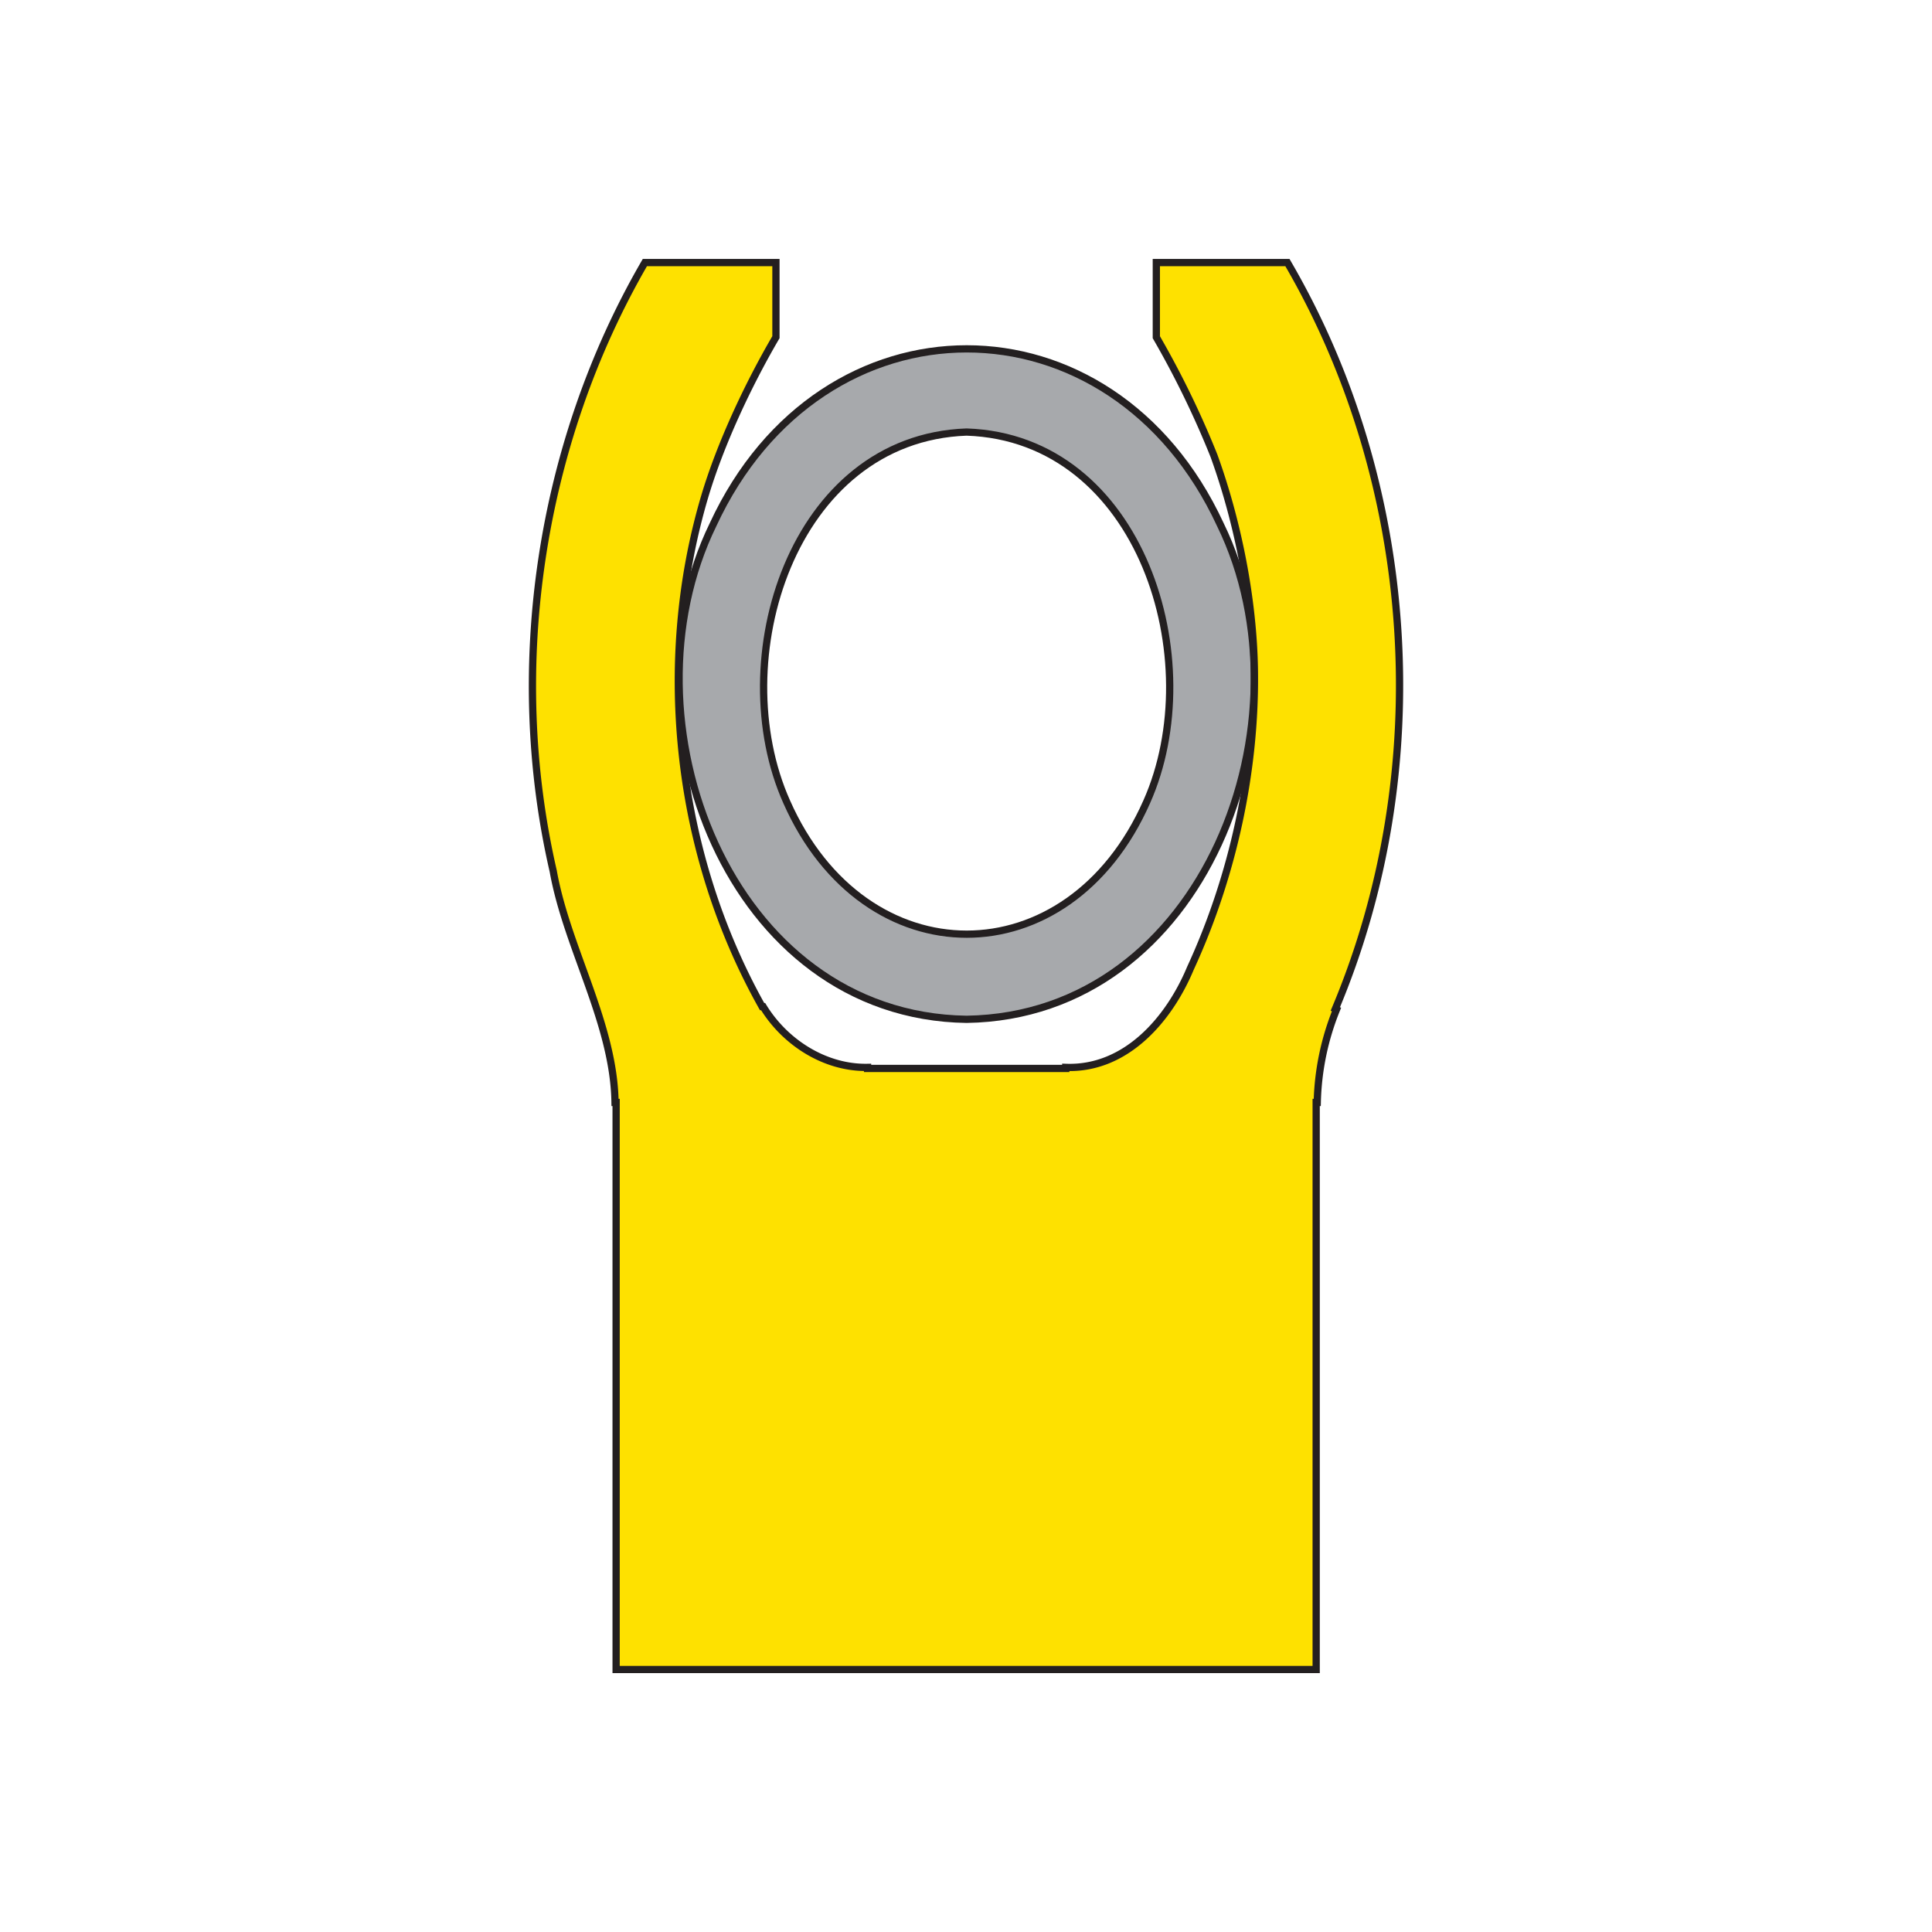
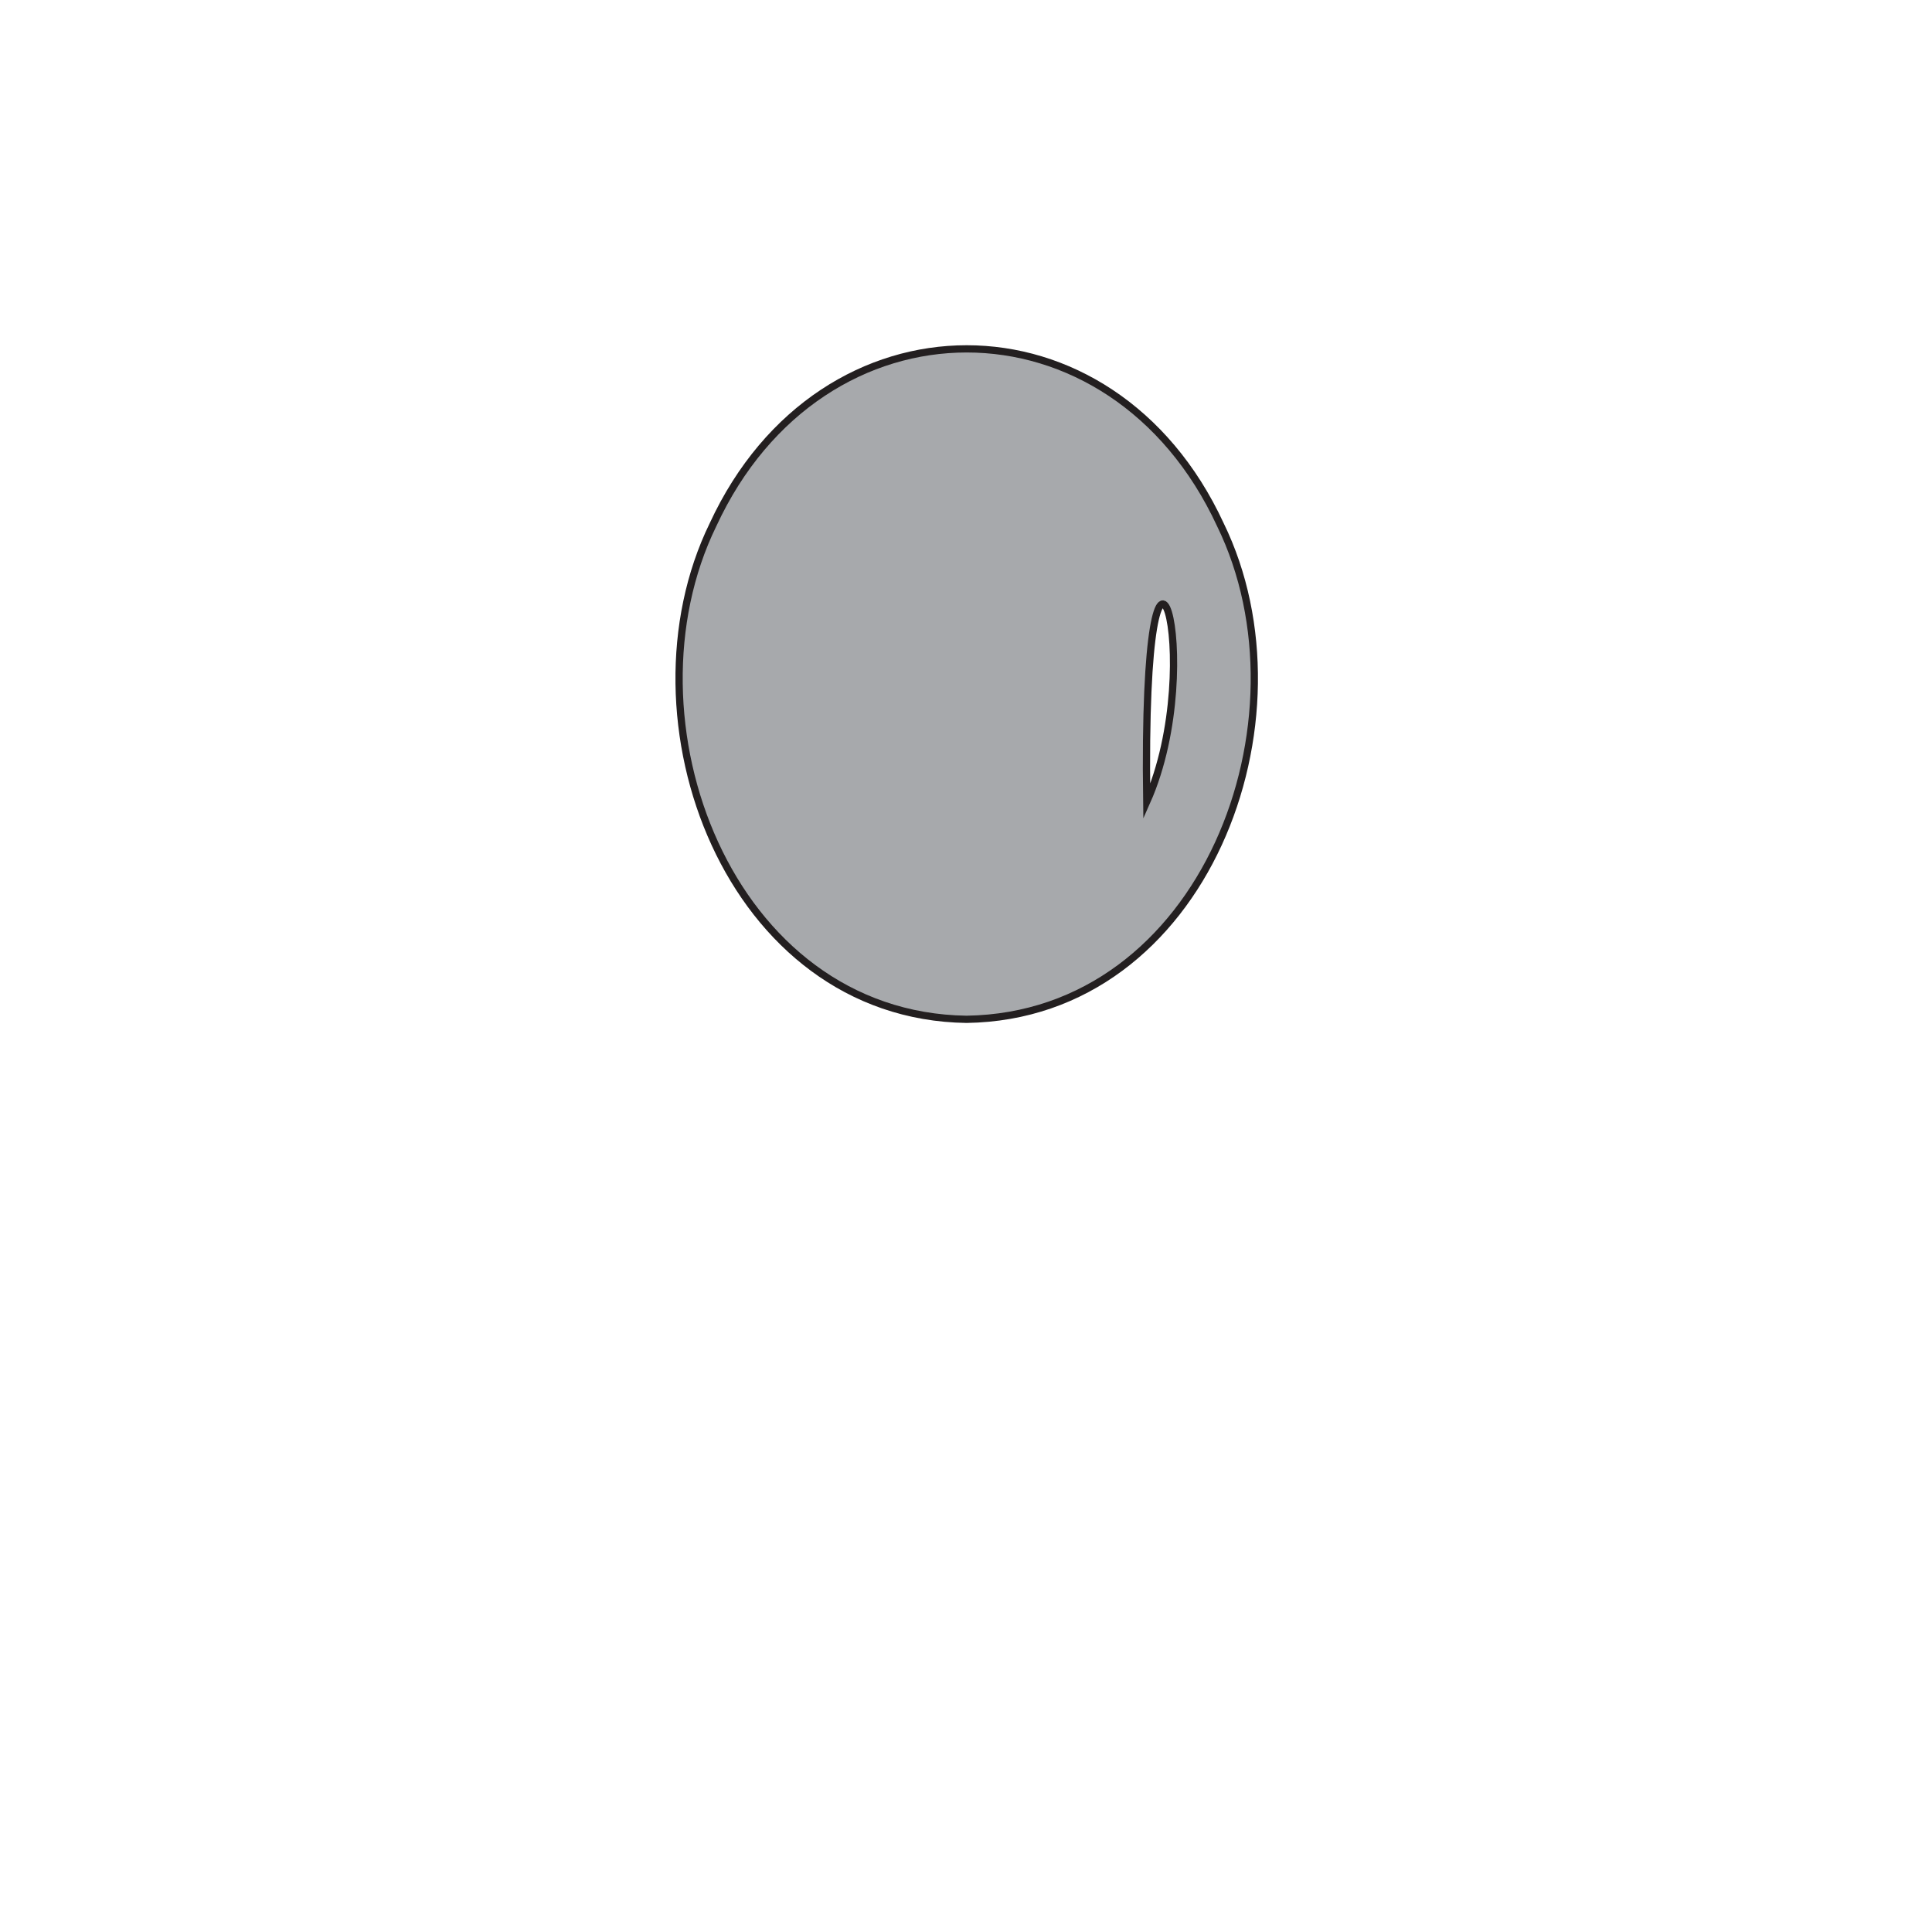
<svg xmlns="http://www.w3.org/2000/svg" id="Layer_1" data-name="Layer 1" viewBox="0 0 800 800">
  <defs>
    <style>.cls-1{fill:#a7a9ac;}.cls-1,.cls-2{stroke:#231f20;stroke-linecap:square;stroke-miterlimit:10;stroke-width:3px;}.cls-2{fill:#fee100;}</style>
  </defs>
-   <path class="cls-1" d="M505.34,217.28c-44.9-97.1-165.2-97.1-210.1,0-39.3,80.5,6.4,203.4,105,204.8C498.94,420.58,544.64,297.78,505.34,217.28ZM474.84,332c-32.3,73.1-116.8,73.1-149.1,0-26.1-58.4,2.1-150.5,74.5-153.1C472.74,181.38,500.84,273.58,474.84,332Z" />
-   <path class="cls-2" d="M553.39,418.1a108.79,108.79,0,0,0-7.94,38.4H545V691.31H255.12V456.5h-.45c-.47-32.65-19.93-64-25.59-95.78-19.47-84.45-5.53-177.07,37.95-252H321.3v30.9c-11.51,19.68-23.07,44.31-29.56,66.2-20.52,69.46-11.6,147.83,23.83,211H316c9,14.8,25.66,25.5,43.24,25.16v.44h82.07v-.44c24.88.94,42.8-19.88,51.62-41.05,17.54-38,27.1-81.75,26.48-123.58-.46-29.14-6.84-61.35-16.77-88.72a383.16,383.16,0,0,0-23.83-49v-30.9H533.1c53.9,92.41,61.34,210.39,19.85,309" />
+   <path class="cls-1" d="M505.34,217.28c-44.9-97.1-165.2-97.1-210.1,0-39.3,80.5,6.4,203.4,105,204.8C498.94,420.58,544.64,297.78,505.34,217.28ZM474.84,332C472.74,181.38,500.84,273.58,474.84,332Z" />
</svg>